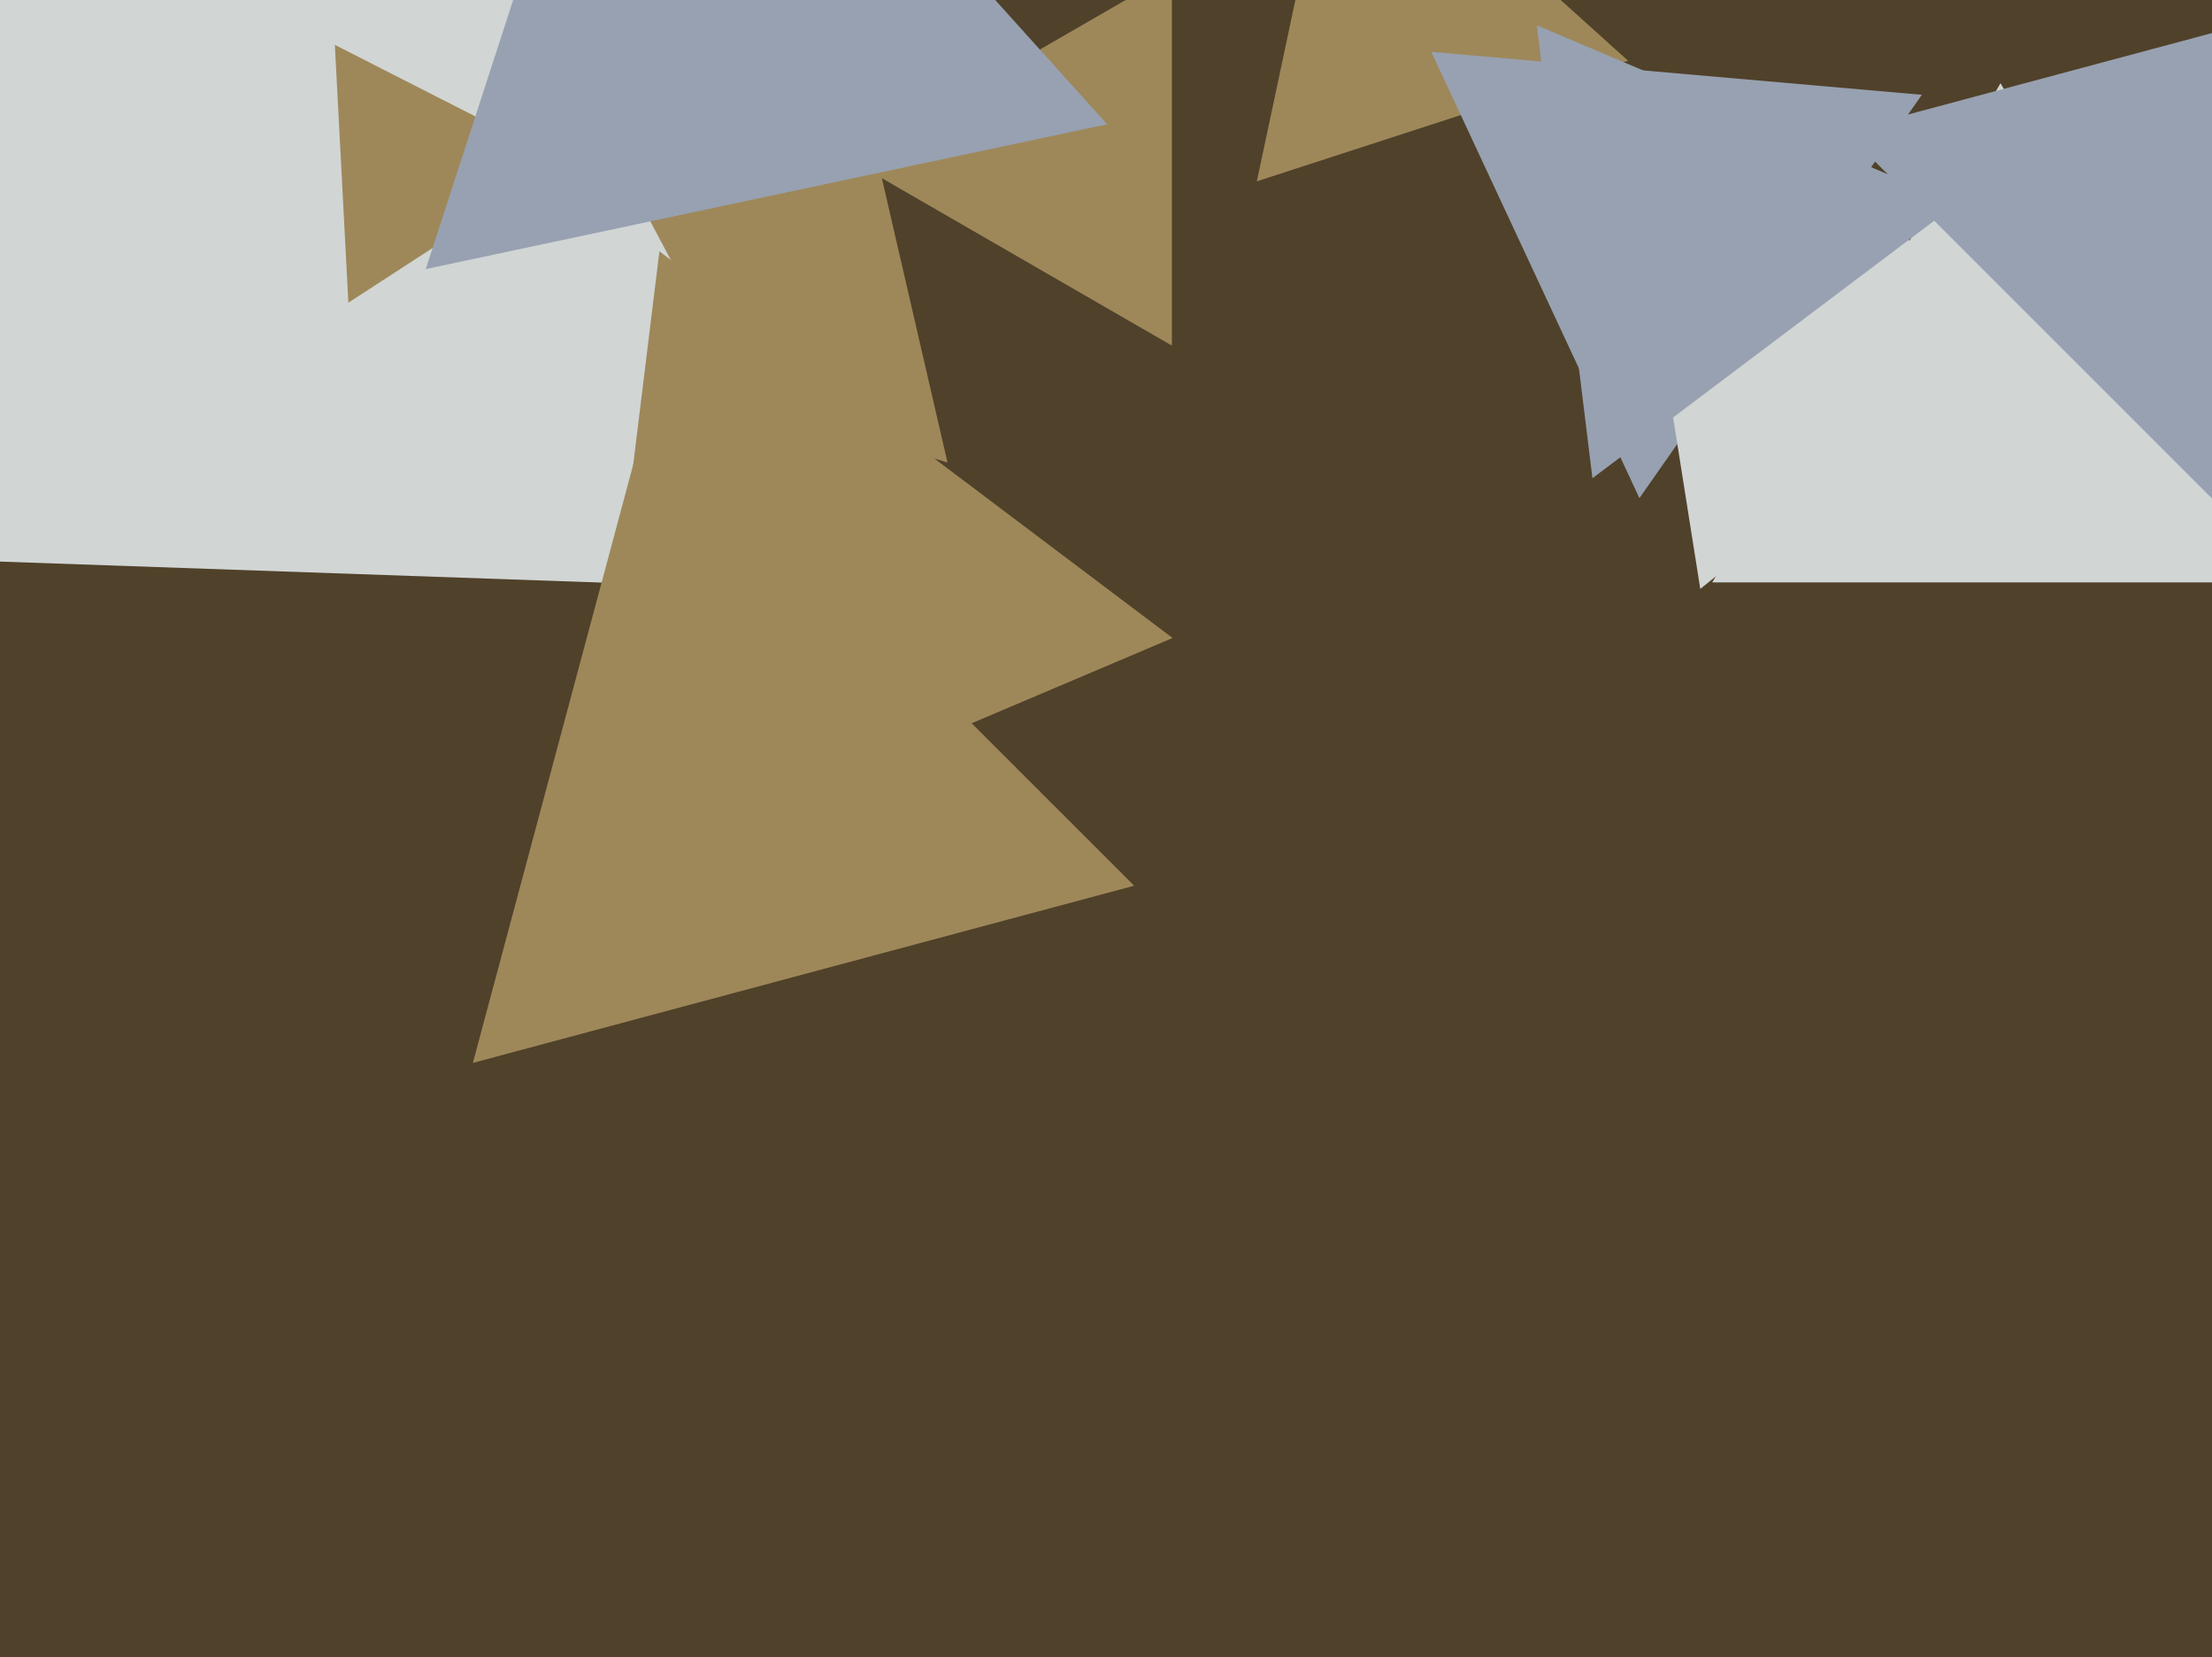
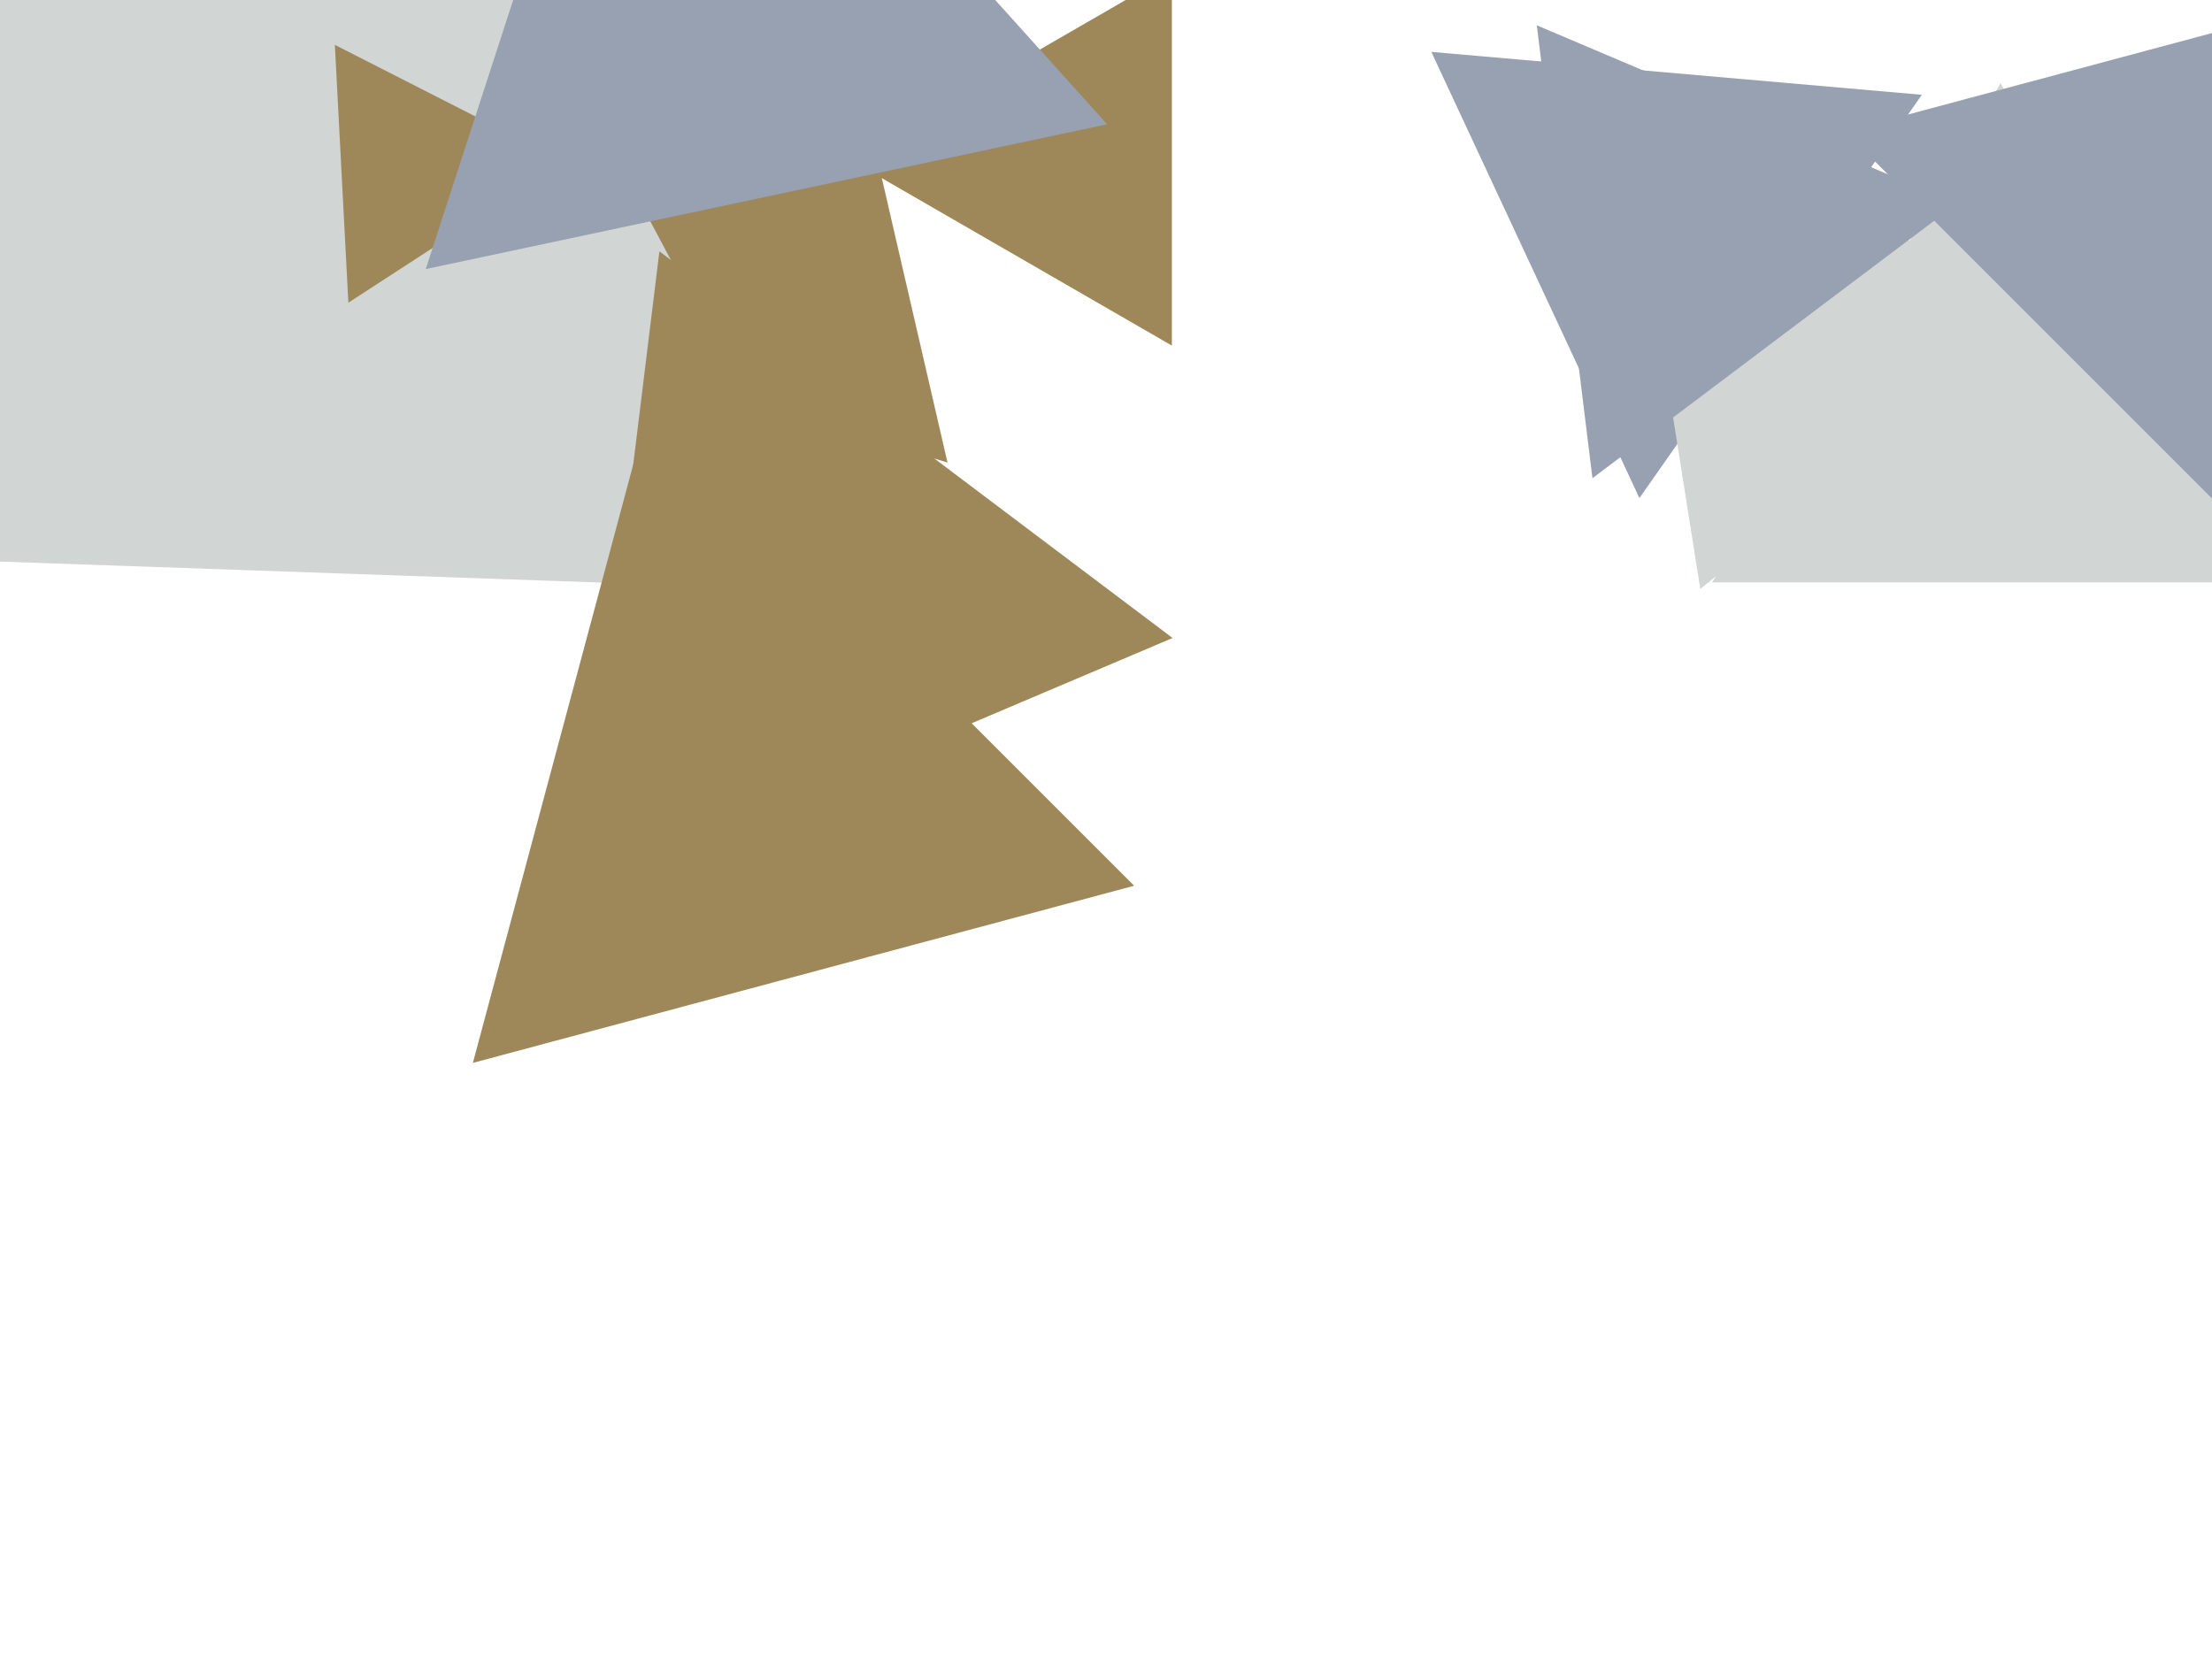
<svg xmlns="http://www.w3.org/2000/svg" width="638px" height="478px">
-   <rect width="638" height="478" fill="rgb(80,65,42)" />
  <polygon points="338.0,99.694 245.0,46 338.0,-7.694" fill="rgb(158,136,90)" />
-   <polygon points="469.58,17.514 362.507,52.304 385.914,-57.819" fill="rgb(158,136,90)" />
  <polygon points="472.853,143.688 412.83,14.967 554.317,27.345" fill="rgb(151,161,177)" />
  <polygon points="273.288,133.434 134.153,90.896 240.559,-8.33" fill="rgb(158,136,90)" />
  <polygon points="244.291,170.531 -162.493,156.326 53.201,-188.857" fill="rgb(209,213,212)" />
  <polygon points="660.138,168.0 493.862,168.0 577.0,24.0" fill="rgb(209,213,212)" />
  <polygon points="100.478,87.313 96.581,12.937 162.941,46.75" fill="rgb(158,136,90)" />
  <polygon points="490.406,169.886 469.542,38.16 594.052,85.955" fill="rgb(209,213,212)" />
  <polygon points="327.116,255.505 136.39,306.61 187.495,115.884" fill="rgb(158,136,90)" />
  <polygon points="338.202,184.04 167.606,256.454 190.192,72.506" fill="rgb(158,136,90)" />
  <polygon points="788.093,293.878 532.122,37.907 881.785,-55.785" fill="rgb(151,161,177)" />
  <polygon points="459.304,137.958 443.262,7.304 564.434,58.738" fill="rgb(151,161,177)" />
  <polygon points="319.323,35.846 122.795,77.619 184.882,-113.465" fill="rgb(151,161,177)" />
</svg>